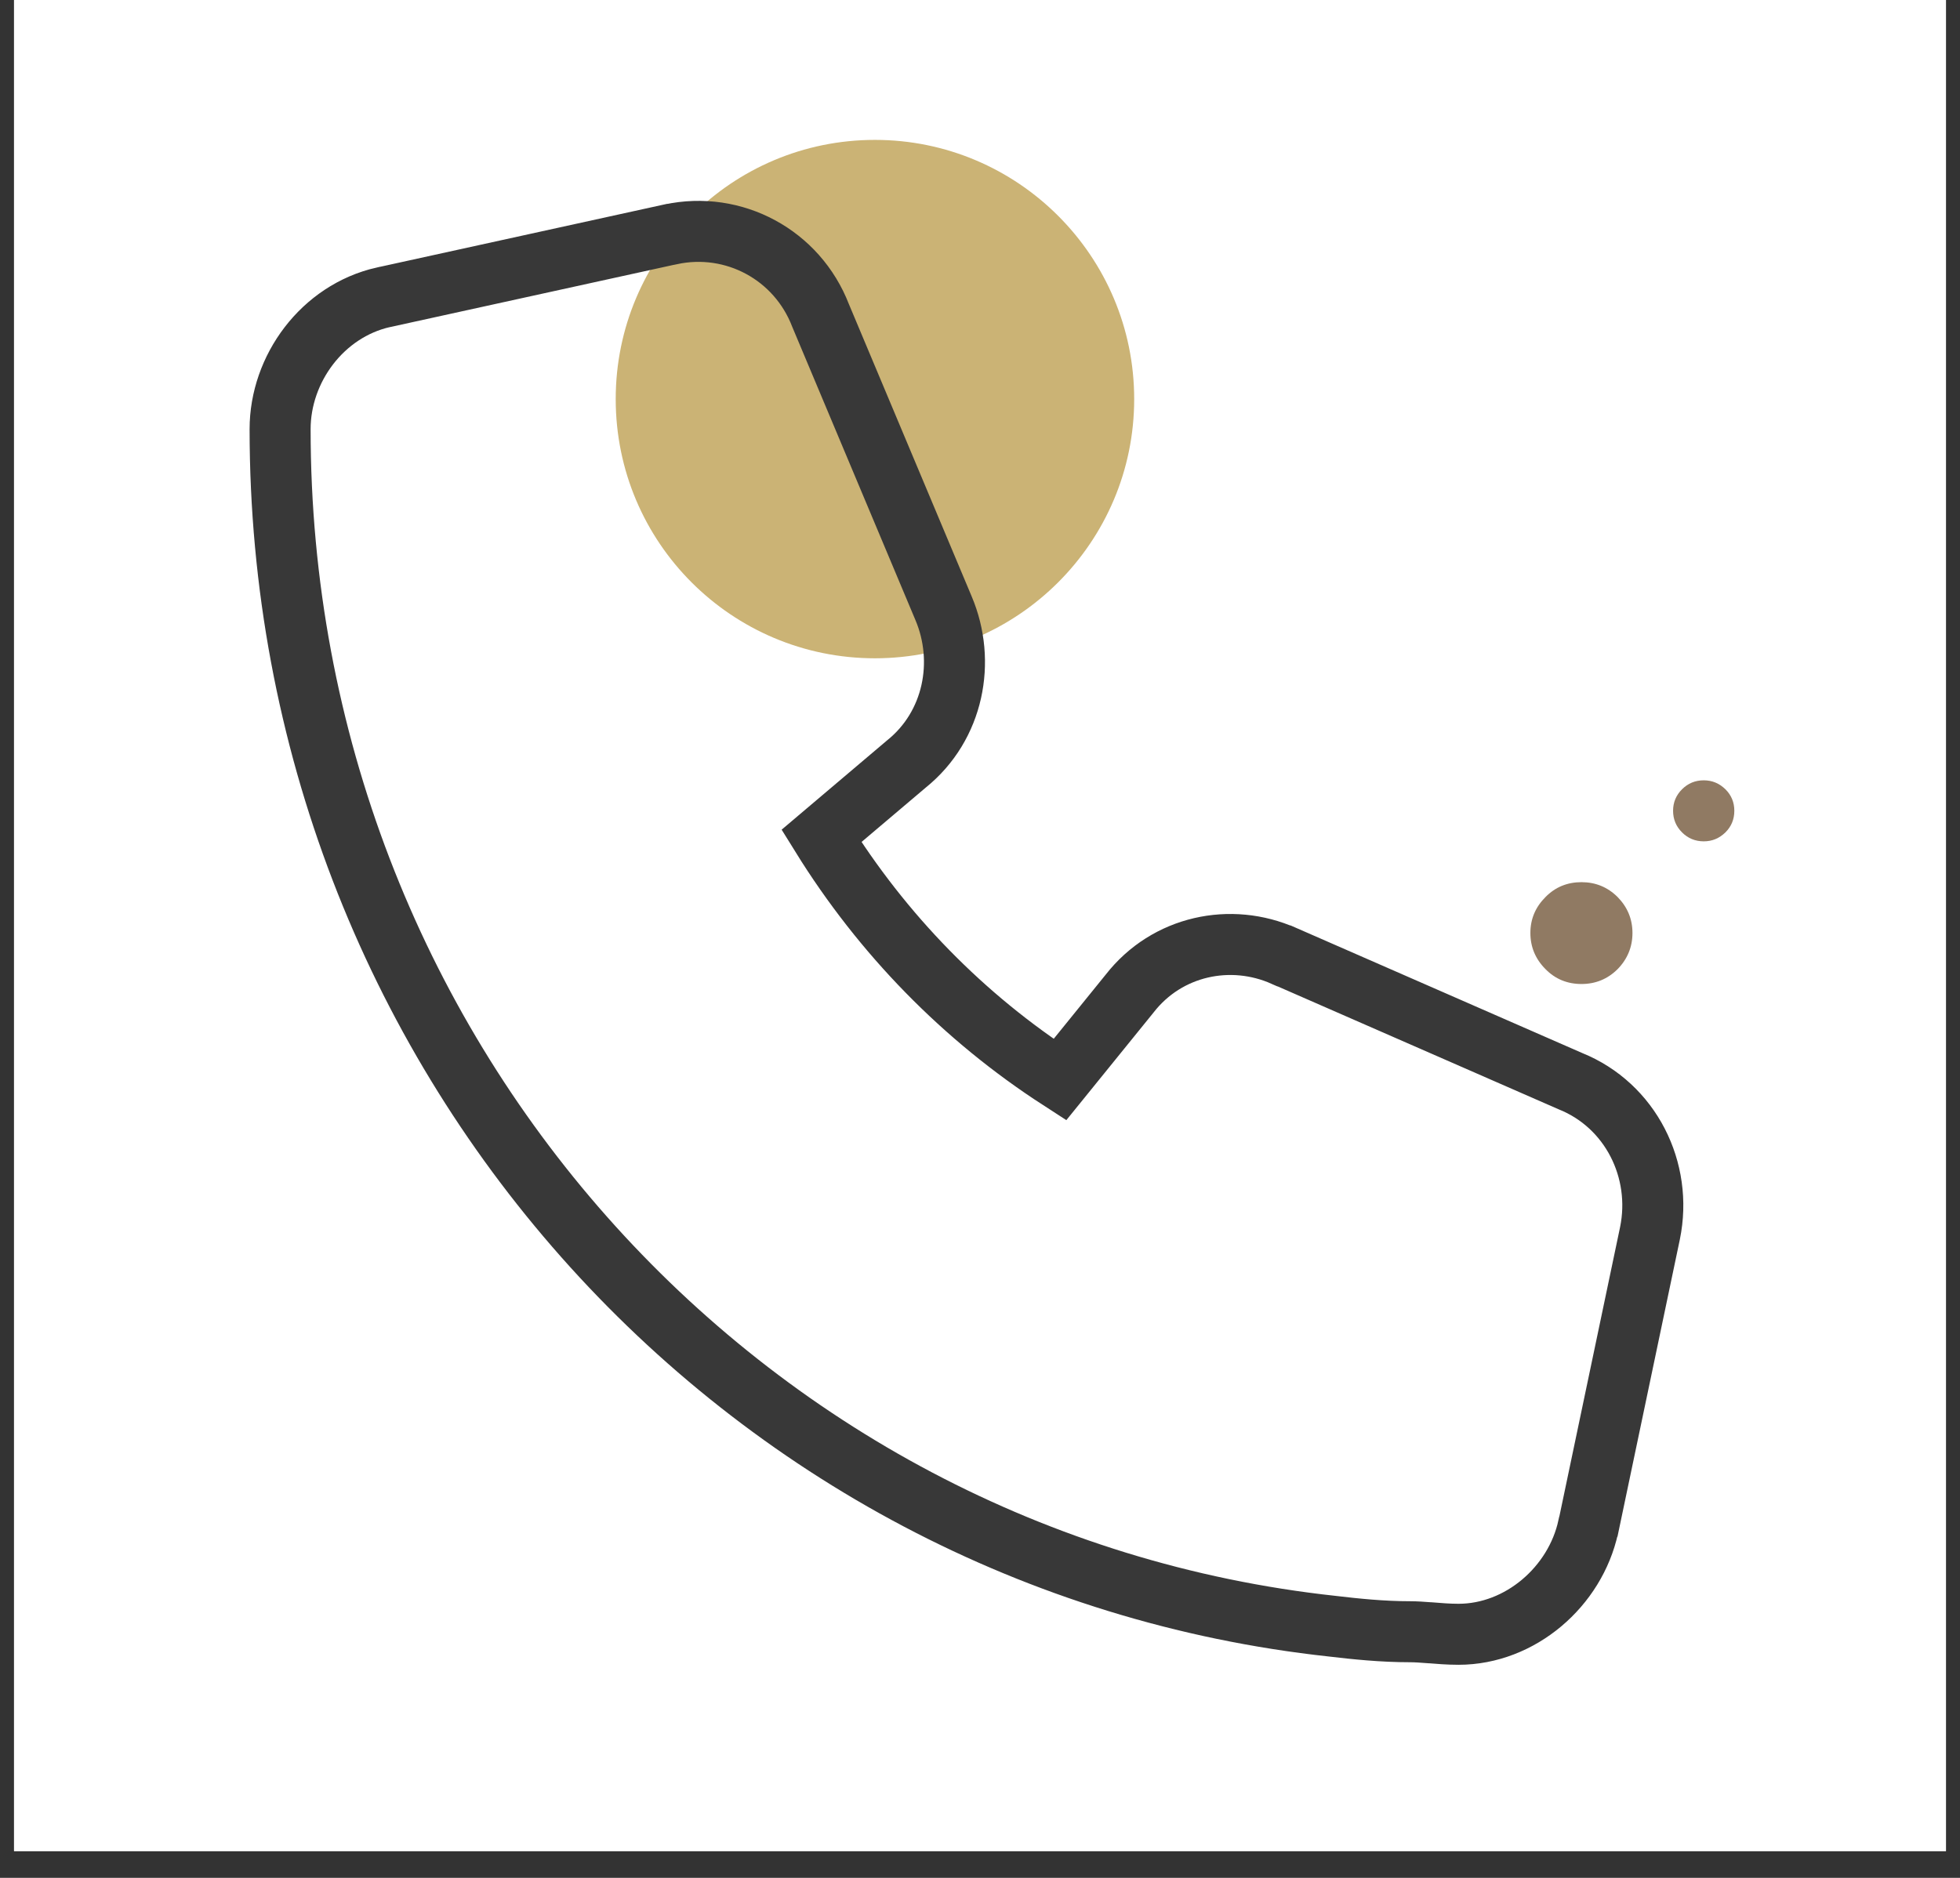
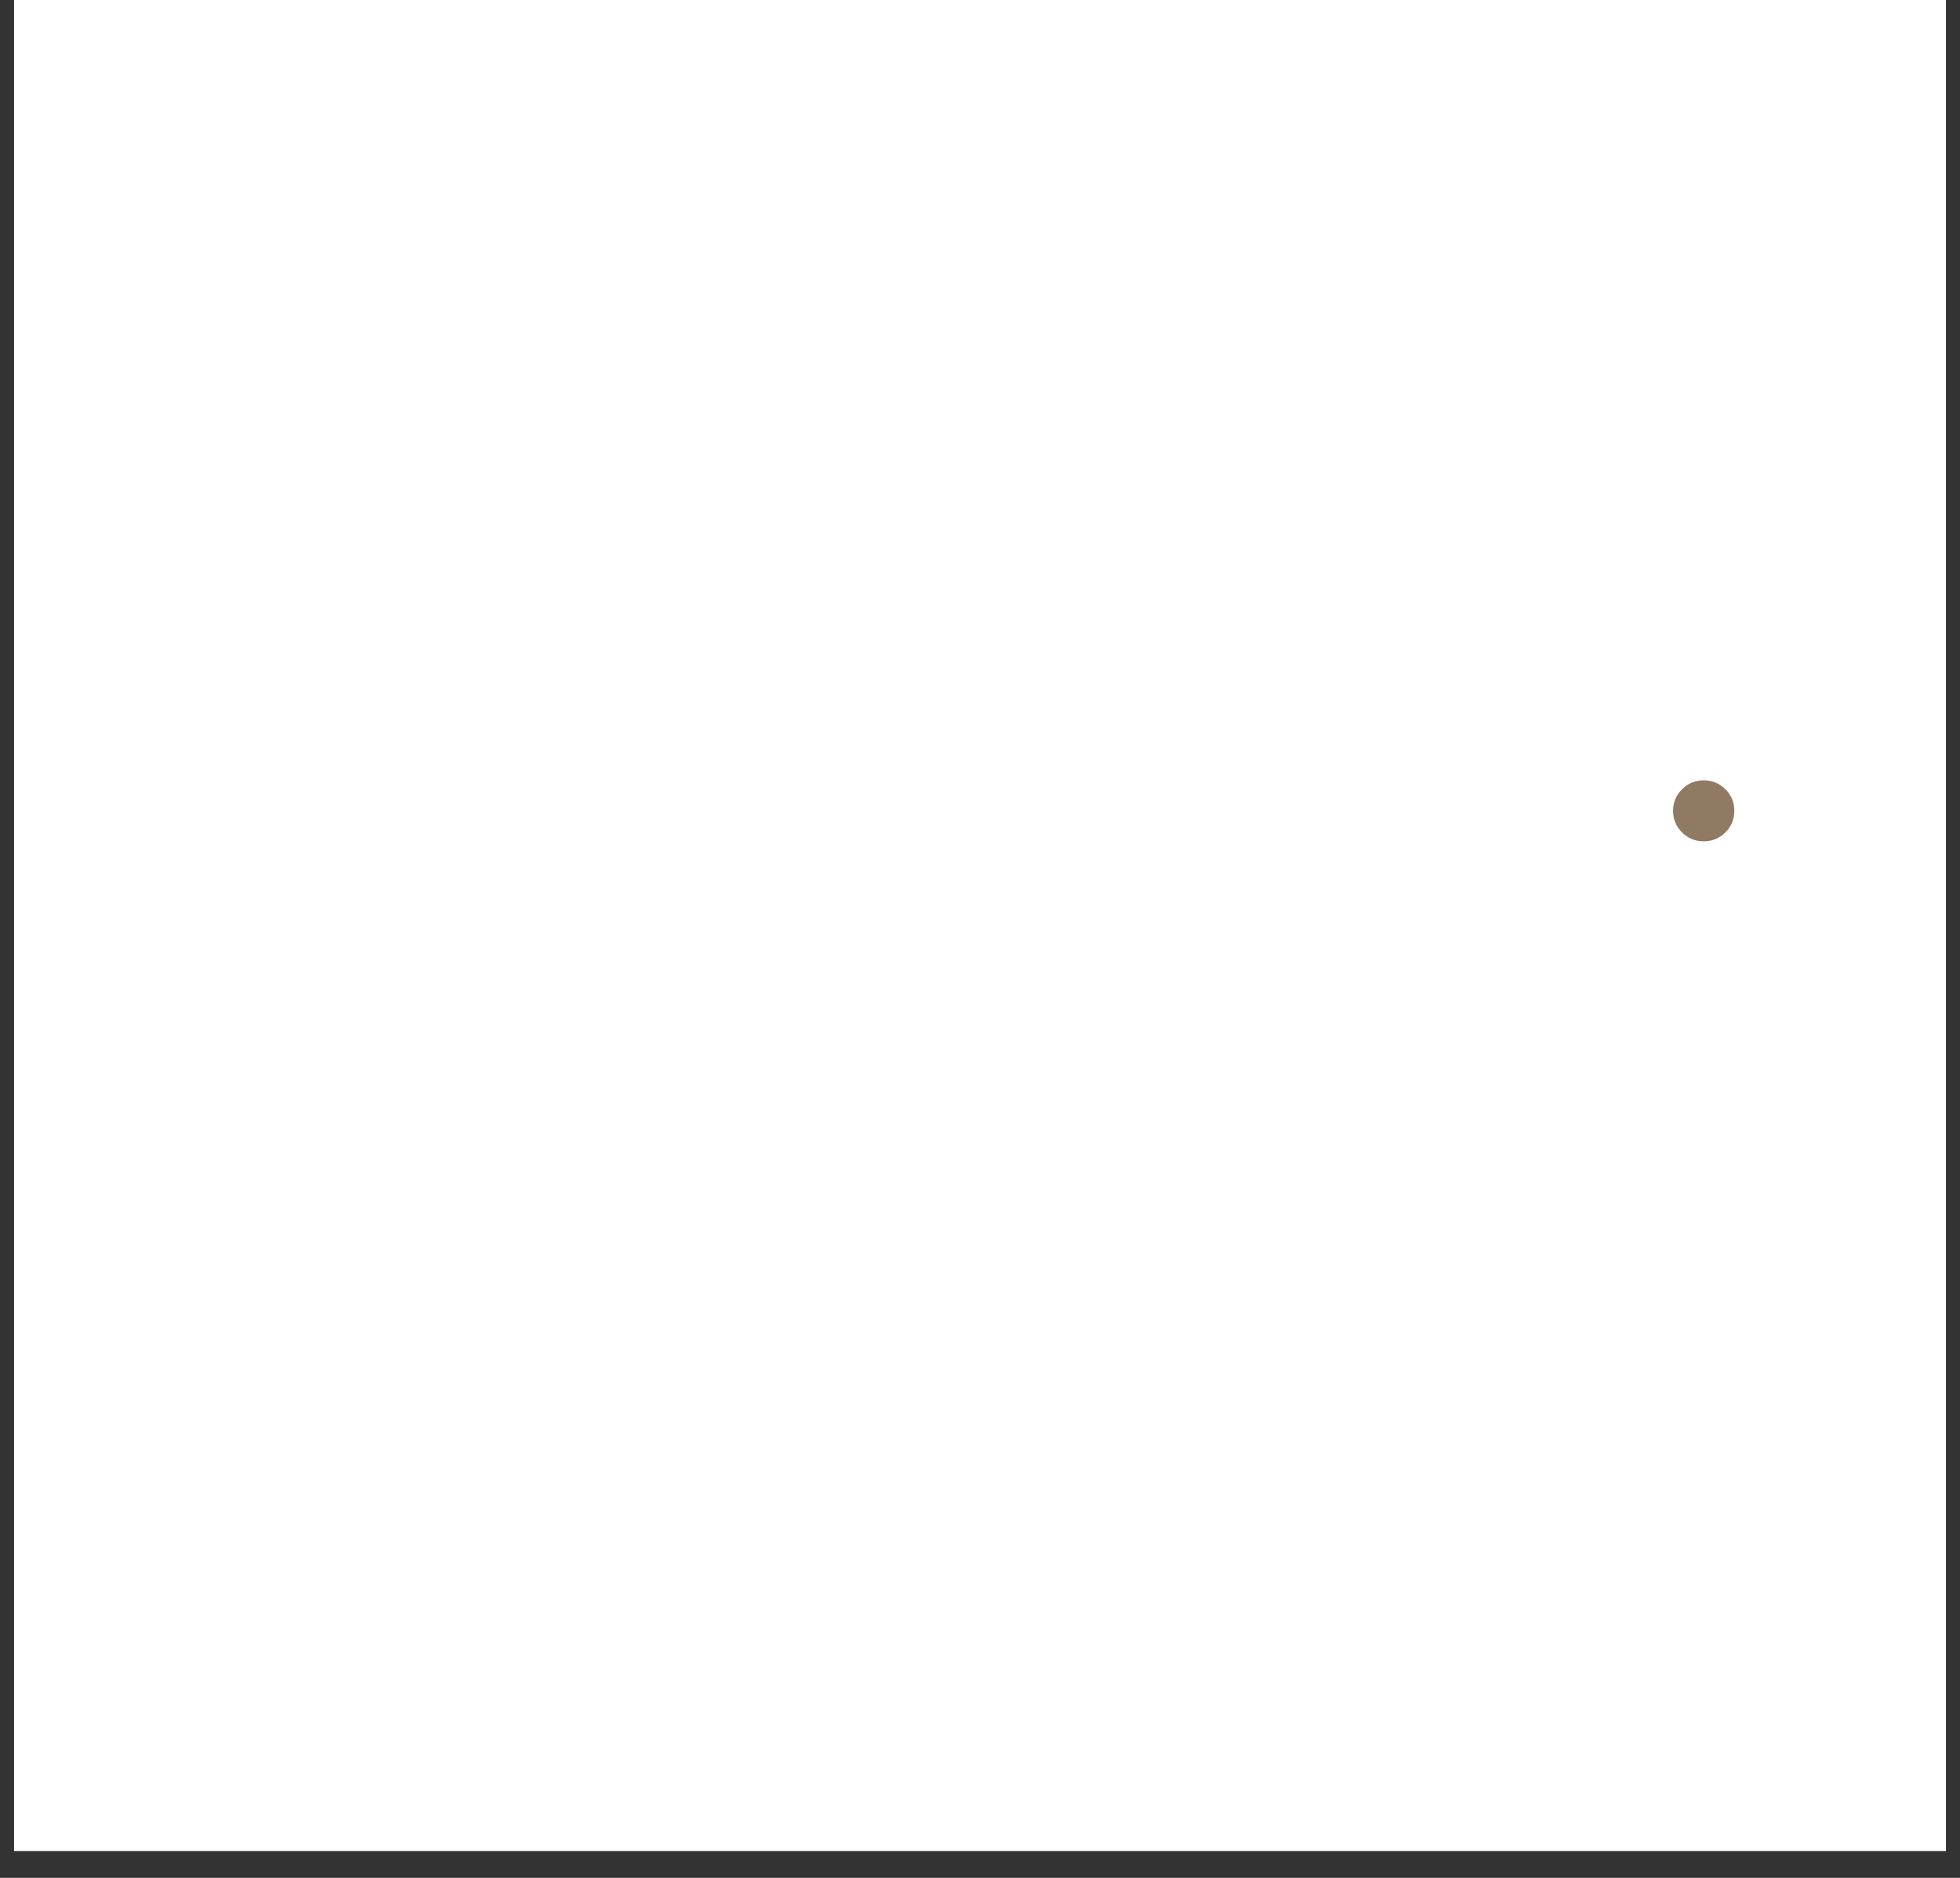
<svg xmlns="http://www.w3.org/2000/svg" width="48" zoomAndPan="magnify" viewBox="0 0 36 34.5" height="46" preserveAspectRatio="xMidYMid meet">
  <rect x="0" y="0" width="36" height="34.5" fill="#333333" stroke="none" />
  <defs>
    <clipPath id="a1bfef0012">
      <path d="M 0.258 0 L 35.742 0 L 35.742 34.008 L 0.258 34.008 Z M 0.258 0 " clip-rule="nonzero" />
    </clipPath>
    <clipPath id="a7699158db">
-       <path d="M 0.996 0 L 35.004 0 L 35.004 34.008 L 0.996 34.008 Z M 0.996 0 " clip-rule="nonzero" />
-     </clipPath>
+       </clipPath>
  </defs>
  <g clip-path="url(#a1bfef0012)">
    <path fill="#ffffff" d="M 0.258 0 L 35.742 0 L 35.742 34.008 L 0.258 34.008 Z M 0.258 0 " fill-opacity="1" fill-rule="nonzero" />
-     <path fill="#ffffff" d="M 0.258 0 L 35.742 0 L 35.742 34.008 L 0.258 34.008 Z M 0.258 0 " fill-opacity="1" fill-rule="nonzero" />
  </g>
-   <path fill="#cbb375" d="M 16.07 2.57 C 13.438 2.57 11.309 4.703 11.309 7.332 C 11.309 9.965 13.441 12.094 16.07 12.094 C 18.695 12.094 20.832 9.961 20.832 7.332 C 20.832 4.707 18.699 2.57 16.07 2.57 Z M 16.07 2.57 " fill-opacity="1" fill-rule="nonzero" />
-   <path fill="#907a63" d="M 29.047 16.207 C 29.305 16.207 29.527 16.297 29.711 16.48 C 29.891 16.664 29.984 16.883 29.984 17.141 C 29.984 17.398 29.891 17.621 29.711 17.805 C 29.527 17.988 29.305 18.078 29.047 18.078 C 28.789 18.078 28.566 17.988 28.387 17.805 C 28.203 17.621 28.109 17.398 28.109 17.141 C 28.109 16.883 28.203 16.664 28.387 16.48 C 28.566 16.297 28.789 16.207 29.047 16.207 Z M 29.047 16.207 " fill-opacity="1" fill-rule="nonzero" />
  <path fill="#907a63" d="M 31.293 14.336 C 31.449 14.336 31.578 14.391 31.691 14.5 C 31.801 14.609 31.855 14.742 31.855 14.895 C 31.855 15.051 31.801 15.184 31.691 15.293 C 31.578 15.402 31.449 15.457 31.293 15.457 C 31.137 15.457 31.004 15.402 30.895 15.293 C 30.785 15.184 30.73 15.051 30.73 14.895 C 30.73 14.742 30.785 14.609 30.895 14.5 C 31.004 14.391 31.137 14.336 31.293 14.336 Z M 31.293 14.336 " fill-opacity="1" fill-rule="nonzero" />
  <g clip-path="url(#a7699158db)">
    <path stroke-linecap="butt" transform="matrix(0.791, 0, 0, 0.791, 0.996, 0)" fill="none" stroke-linejoin="miter" d="M 14.313 5.443 L 14.308 5.443 L 7.645 6.905 L 7.641 6.905 C 6.228 7.226 5.245 8.565 5.245 9.967 C 5.245 24.415 15.919 36.274 29.674 37.77 C 30.213 37.834 30.84 37.899 31.482 37.899 C 31.616 37.899 31.759 37.909 31.942 37.923 L 31.951 37.923 C 32.139 37.938 32.366 37.958 32.608 37.958 C 34.041 37.958 35.32 36.852 35.621 35.459 L 35.626 35.449 L 37.054 28.643 C 37.355 27.176 36.604 25.674 35.206 25.111 L 28.558 22.202 C 28.553 22.202 28.553 22.202 28.553 22.202 C 27.323 21.654 25.842 21.96 24.972 23.076 L 23.352 25.076 C 21.115 23.629 19.233 21.703 17.815 19.416 L 19.791 17.742 C 20.888 16.858 21.174 15.361 20.65 14.126 L 17.796 7.33 C 17.252 5.917 15.78 5.127 14.313 5.443 Z M 14.313 5.443 " stroke="#383838" stroke-width="1.417" stroke-opacity="1" stroke-miterlimit="4" />
  </g>
</svg>